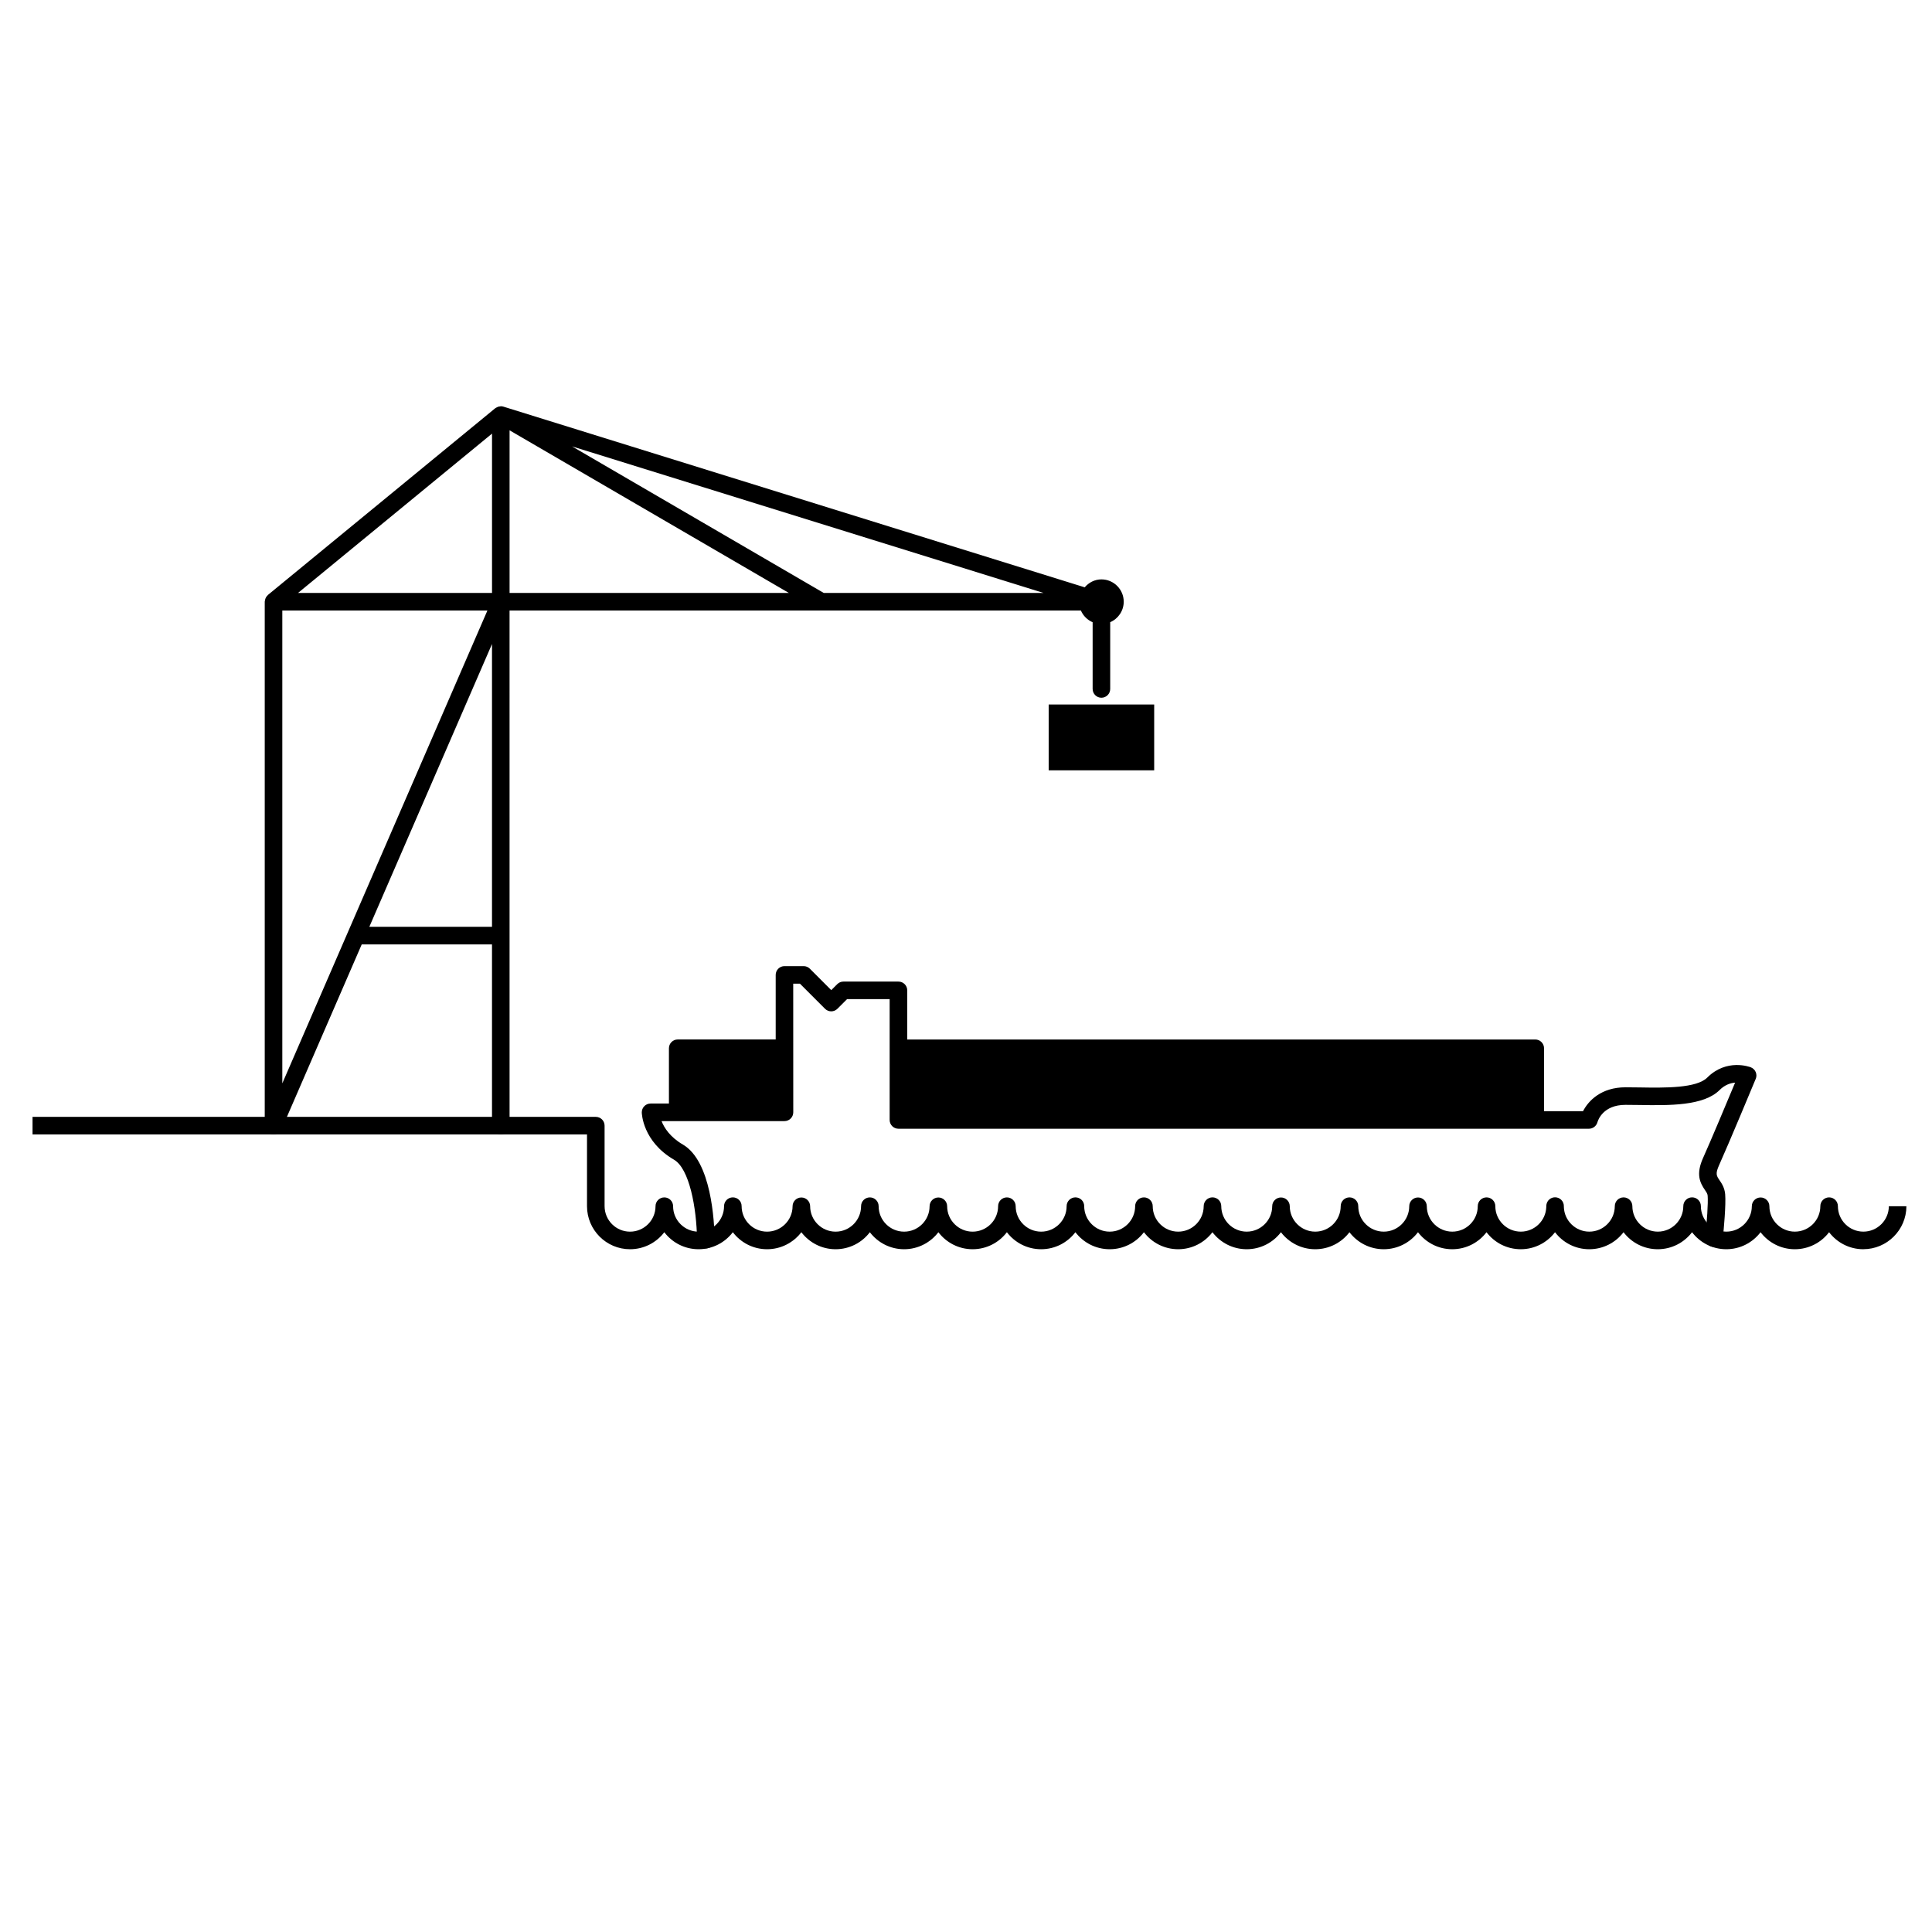
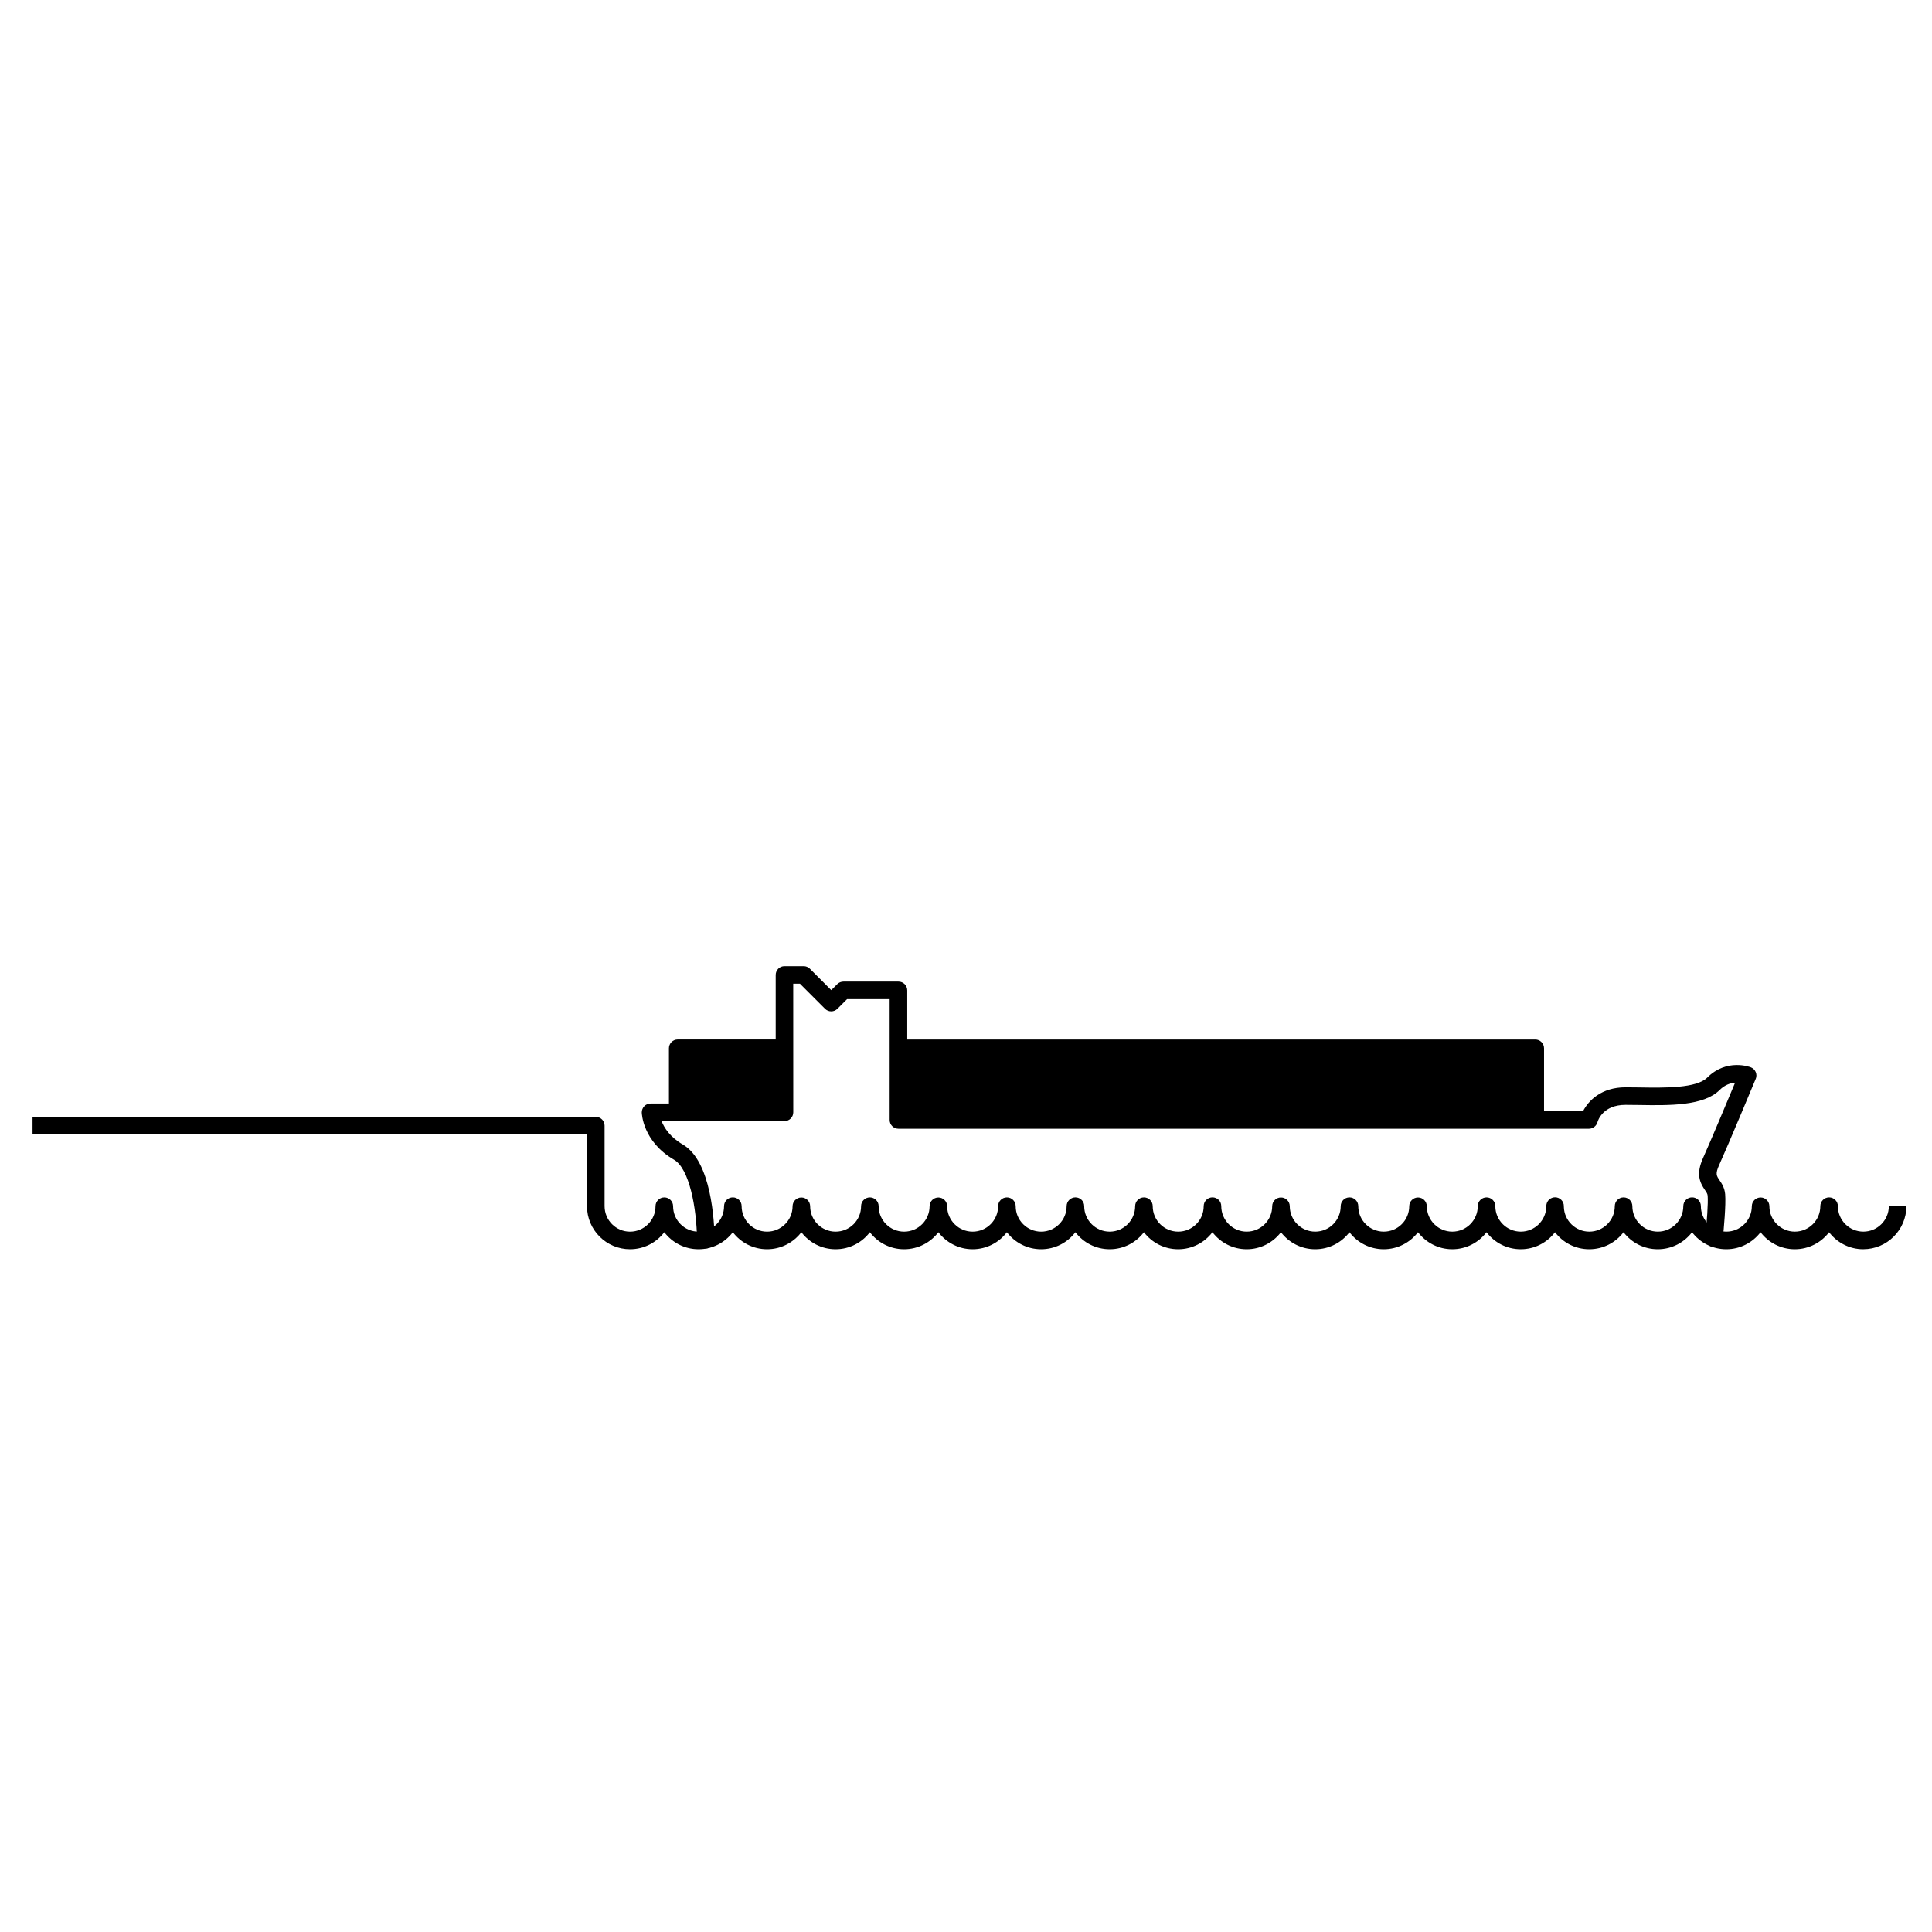
<svg xmlns="http://www.w3.org/2000/svg" fill="#000000" width="800px" height="800px" version="1.1" viewBox="144 144 512 512">
  <g>
    <path d="m609.29 429.91c0.238-0.578 0.238-1.227-0.008-1.805s-0.711-1.027-1.293-1.258c-0.254-0.094-6.391-2.422-11.551 2.723-2.836 2.832-11.215 2.727-17.941 2.609-1.281-0.02-2.535-0.035-3.719-0.035-6.383 0-9.82 3.516-11.254 6.328h-10.336v-16.668c0-1.285-1.039-2.328-2.328-2.328h-166.43v-13.02c0-1.289-1.043-2.328-2.328-2.328h-14.578c-0.617 0-1.211 0.246-1.645 0.68l-1.586 1.586-5.672-5.68c-0.438-0.434-1.027-0.68-1.645-0.68h-5.082c-1.285 0-2.328 1.039-2.328 2.328v17.109h-25.965c-1.285 0-2.328 1.043-2.328 2.328v14.648h-4.867c-0.625 0-1.223 0.25-1.66 0.699-0.438 0.445-0.676 1.051-0.668 1.672 0.008 0.316 0.254 7.695 8.547 12.52 4.031 2.34 5.984 12.633 6.098 21.207 0.016 1.273 1.055 2.297 2.328 2.297h0.031c1.285-0.02 2.312-1.07 2.297-2.359-0.062-4.789-0.859-20.77-8.414-25.168-3.394-1.973-4.941-4.43-5.648-6.211h32.578c1.285 0 2.328-1.039 2.328-2.328l-0.012-34.086h1.789l6.637 6.644c0.438 0.438 1.027 0.684 1.645 0.684s1.211-0.246 1.645-0.684l2.551-2.551h11.289v32.016c0 1.285 1.039 2.328 2.328 2.328h183c1.047 0 1.973-0.727 2.25-1.738 0.133-0.469 1.441-4.59 7.426-4.59 1.164 0 2.391 0.02 3.644 0.035 8.012 0.137 17.078 0.254 21.309-3.973 1.387-1.383 2.883-1.852 4.098-1.949-2.137 5.129-6.652 15.887-8.473 19.922-1.965 4.336-0.844 6.582 0.465 8.512 0.469 0.684 0.691 1.031 0.734 1.531 0.164 1.957-0.219 6.977-0.625 11.016-0.133 1.277 0.801 2.422 2.078 2.551 1.344 0.176 2.422-0.797 2.551-2.078 0.273-2.641 0.871-9.09 0.637-11.875-0.145-1.742-0.941-2.914-1.523-3.762-0.77-1.137-1.125-1.656-0.078-3.973 2.453-5.426 9.406-22.141 9.699-22.848z" />
-     <path d="m421.91 330.7h27.961v17.445h-27.961z" />
-     <path d="m433.56 308.89v17.688c0 1.285 1.043 2.328 2.328 2.328s2.328-1.039 2.328-2.328v-17.691c2.102-0.906 3.582-2.996 3.582-5.43 0-3.258-2.648-5.914-5.91-5.914-1.789 0-3.344 0.84-4.43 2.102l-154.02-47.871c-0.105-0.031-0.215-0.059-0.328-0.082-0.027-0.004-0.055-0.004-0.078-0.008-0.02 0-0.039 0-0.062-0.004-0.07-0.004-0.137-0.012-0.215-0.02-0.105 0.004-0.215 0.039-0.324 0.055-0.141 0.02-0.277 0.027-0.414 0.07-0.105 0.031-0.195 0.098-0.297 0.145-0.148 0.074-0.305 0.133-0.441 0.238-0.016 0.008-0.031 0.012-0.043 0.023l-60.227 49.469c-0.023 0.02-0.023 0.051-0.047 0.074-0.309 0.273-0.531 0.617-0.66 1.02-0.031 0.086-0.035 0.168-0.051 0.258-0.031 0.148-0.09 0.293-0.09 0.449v138.86c0 1.105 0.777 2.055 1.855 2.277 0.16 0.035 0.316 0.051 0.473 0.051 0.914 0 1.762-0.535 2.133-1.402l21.242-48.973h34.523v48.047c0 1.285 1.039 2.328 2.328 2.328 1.285 0 2.328-1.043 2.328-2.328l-0.004-136.53h151.41c0.598 1.391 1.715 2.504 3.106 3.102zm-159.17-49.977v42.219h-51.402zm-55.574 46.875h54.355l-54.355 125.31zm23.066 83.82 32.504-74.938v74.938zm37.16-131.57 74.016 43.098h-74.016zm83.258 43.098-66.699-38.836 124.95 38.836z" />
    <path d="m637.8 475.06c-3.695 0-6.984-1.766-9.074-4.508-2.086 2.742-5.383 4.508-9.082 4.508-3.695 0-6.992-1.773-9.078-4.508-2.086 2.734-5.383 4.508-9.078 4.508-3.699 0-6.996-1.773-9.078-4.508-2.094 2.742-5.383 4.508-9.082 4.508-3.703 0-6.992-1.766-9.074-4.508-2.086 2.742-5.383 4.508-9.082 4.508-3.703 0-6.992-1.766-9.078-4.508-2.086 2.742-5.379 4.508-9.074 4.508-3.699 0-6.996-1.766-9.078-4.508-2.086 2.742-5.383 4.508-9.082 4.508-3.695 0-6.988-1.773-9.074-4.508-2.086 2.734-5.383 4.508-9.082 4.508s-6.996-1.766-9.082-4.508c-2.082 2.742-5.375 4.508-9.074 4.508s-6.992-1.773-9.082-4.508c-2.086 2.734-5.379 4.508-9.074 4.508-3.699 0-6.996-1.773-9.082-4.508-2.086 2.742-5.379 4.508-9.078 4.508-3.699 0-6.992-1.766-9.078-4.508-2.086 2.742-5.375 4.508-9.074 4.508-3.703 0-7-1.773-9.086-4.508-2.086 2.742-5.379 4.508-9.078 4.508-3.699 0-6.992-1.766-9.078-4.508-2.086 2.742-5.383 4.508-9.082 4.508-3.691 0-6.988-1.773-9.07-4.508-2.086 2.734-5.383 4.508-9.082 4.508-3.699 0-6.992-1.766-9.078-4.508-2.082 2.742-5.379 4.508-9.078 4.508-3.699 0-6.992-1.773-9.074-4.508-2.09 2.734-5.387 4.508-9.086 4.508s-6.992-1.773-9.074-4.508c-2.086 2.742-5.379 4.508-9.082 4.508-3.699 0-6.992-1.766-9.078-4.508-2.086 2.742-5.379 4.508-9.082 4.508-6.289 0-11.402-5.117-11.402-11.406v-19.016h-146.94v-4.656h149.27c1.285 0 2.328 1.039 2.328 2.328v21.324c0 3.742 3.023 6.769 6.746 6.769 3.723 0 6.754-3.027 6.754-6.75 0-1.285 1.043-2.328 2.328-2.328 1.285 0 2.328 1.043 2.328 2.328 0 3.723 3.027 6.75 6.75 6.75 3.727 0 6.754-3.027 6.754-6.75 0-1.285 1.039-2.336 2.328-2.336 1.285 0 2.328 1.027 2.328 2.312 0 3.746 3.023 6.773 6.746 6.773 3.715 0 6.75-3.023 6.758-6.731 0.004-1.285 1.047-2.324 2.328-2.324 1.285 0 2.324 1.043 2.328 2.324 0.008 3.711 3.031 6.731 6.746 6.731 3.723 0 6.75-3.027 6.75-6.75 0-1.285 1.043-2.328 2.328-2.328s2.328 1.043 2.328 2.328c0 3.723 3.027 6.75 6.75 6.75 3.715 0 6.742-3.019 6.75-6.731 0.004-1.281 1.043-2.324 2.328-2.324 1.281 0 2.324 1.035 2.328 2.324 0.008 3.711 3.035 6.731 6.746 6.731 3.727 0 6.758-3.027 6.758-6.75 0-1.285 1.039-2.328 2.328-2.328 1.285 0 2.328 1.043 2.328 2.328 0 3.723 3.027 6.75 6.75 6.75s6.75-3.027 6.75-6.75c0-1.285 1.043-2.336 2.328-2.336 1.285 0 2.328 1.027 2.328 2.312 0 3.746 3.031 6.773 6.758 6.773 3.719 0 6.746-3.027 6.746-6.75 0-1.285 1.043-2.328 2.328-2.328 1.285 0 2.328 1.043 2.328 2.328 0 3.723 3.027 6.75 6.754 6.75 3.723 0 6.754-3.027 6.754-6.75 0-1.285 1.039-2.336 2.328-2.336 1.285 0 2.328 1.027 2.328 2.312 0 3.746 3.027 6.773 6.75 6.773 3.711 0 6.742-3.023 6.75-6.731 0.004-1.285 1.047-2.324 2.328-2.324 1.285 0 2.324 1.043 2.328 2.324 0.008 3.711 3.035 6.731 6.75 6.731 3.723 0 6.746-3.027 6.746-6.75 0-1.285 1.043-2.328 2.328-2.328s2.328 1.043 2.328 2.328c0 3.723 3.031 6.75 6.754 6.75 3.719 0 6.746-3.019 6.754-6.731 0-1.281 1.043-2.324 2.328-2.324 1.281 0 2.32 1.035 2.328 2.324v0.008 0.004c0.02 3.703 3.043 6.719 6.75 6.719 3.727 0 6.754-3.027 6.754-6.75 0-1.285 1.043-2.328 2.328-2.328 1.289 0 2.328 1.043 2.328 2.328 0 3.723 3.027 6.75 6.754 6.75 3.652 0 6.641-2.922 6.75-6.551-0.004-0.07-0.004-0.133-0.004-0.199 0-0.137 0.016-0.281 0.043-0.418 0.18-1.098 1.141-1.934 2.289-1.934 1.285 0 2.328 1.043 2.328 2.328v0.215c0.098 3.633 3.086 6.559 6.746 6.559 3.727 0 6.754-3.027 6.754-6.75 0-1.285 1.039-2.328 2.328-2.328 1.285 0 2.328 1.043 2.328 2.328 0 3.723 3.027 6.75 6.746 6.75 3.727 0 6.754-3.027 6.754-6.75 0-1.285 1.039-2.336 2.328-2.336 1.285 0 2.328 1.027 2.328 2.312 0 3.746 3.027 6.773 6.75 6.773 3.715 0 6.746-3.023 6.754-6.731 0.004-1.285 1.047-2.324 2.328-2.324 1.285 0 2.324 1.043 2.328 2.324 0.004 3.711 3.031 6.731 6.746 6.731 3.723 0 6.754-3.027 6.754-6.75 0-1.285 1.043-2.328 2.328-2.328s2.328 1.043 2.328 2.328c0 3.723 3.023 6.75 6.746 6.75 3.715 0 6.742-3.019 6.754-6.731l4.656 0.008c-0.023 6.273-5.144 11.379-11.422 11.379z" />
  </g>
</svg>